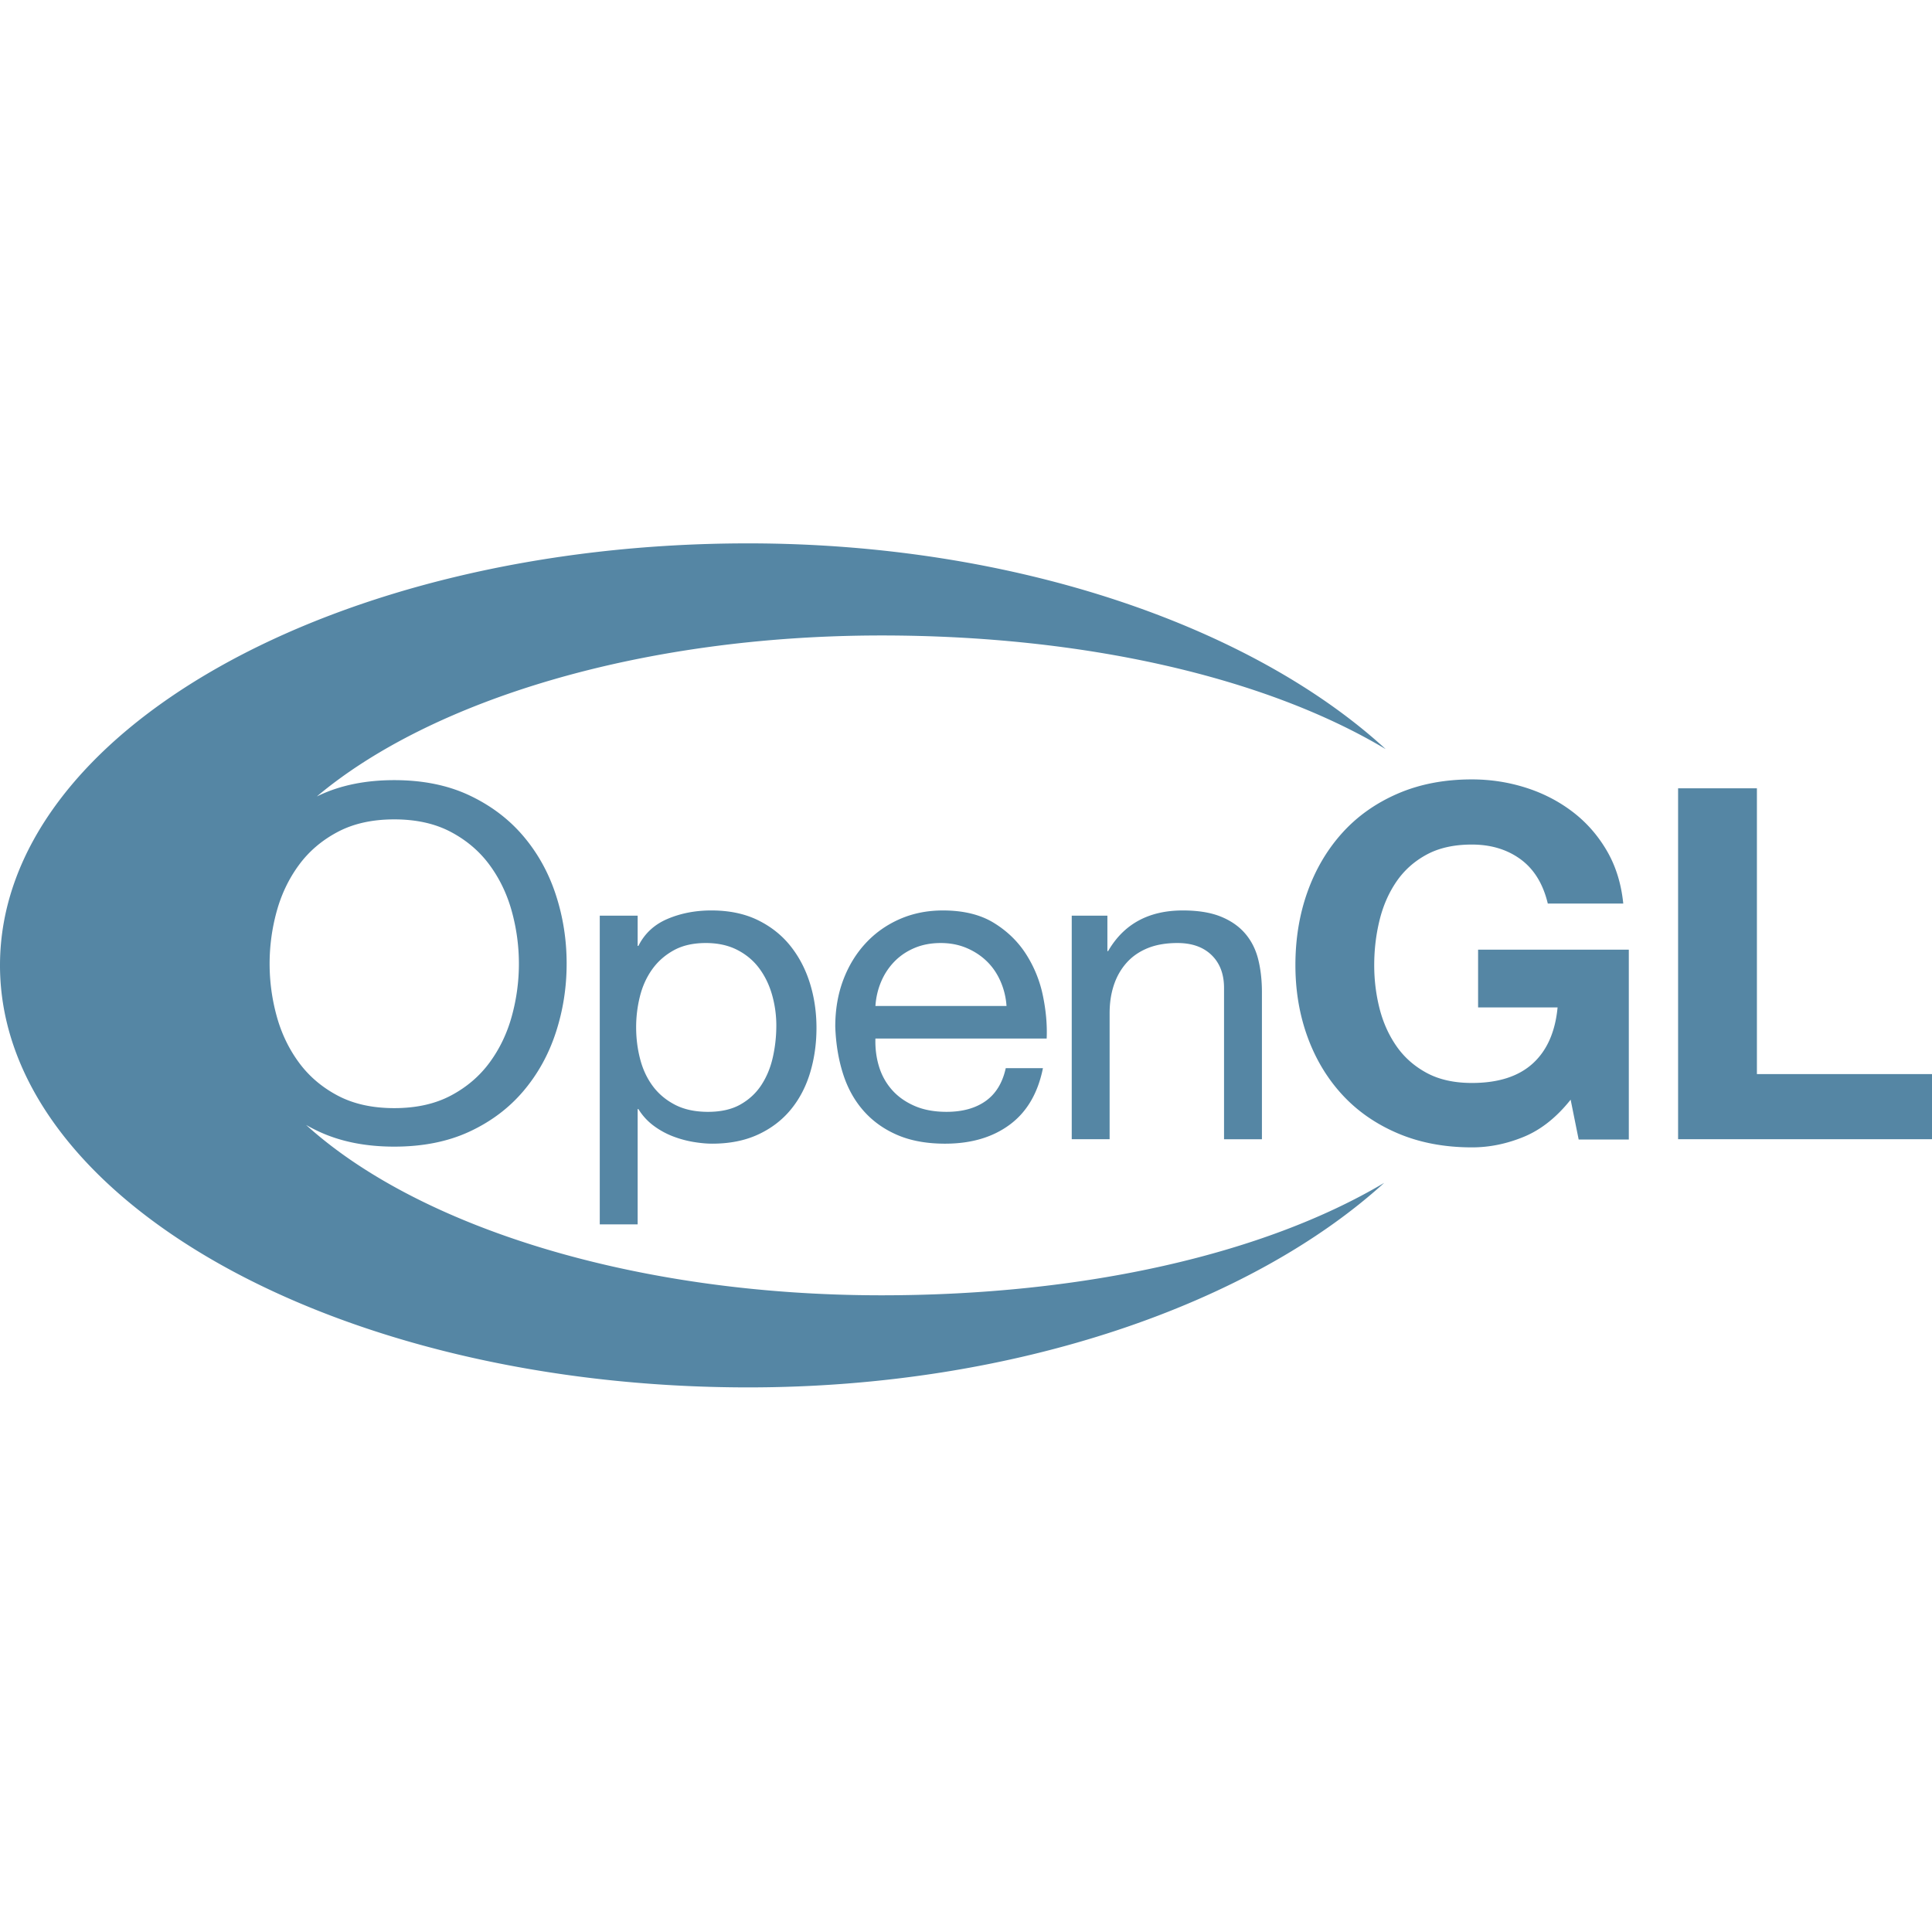
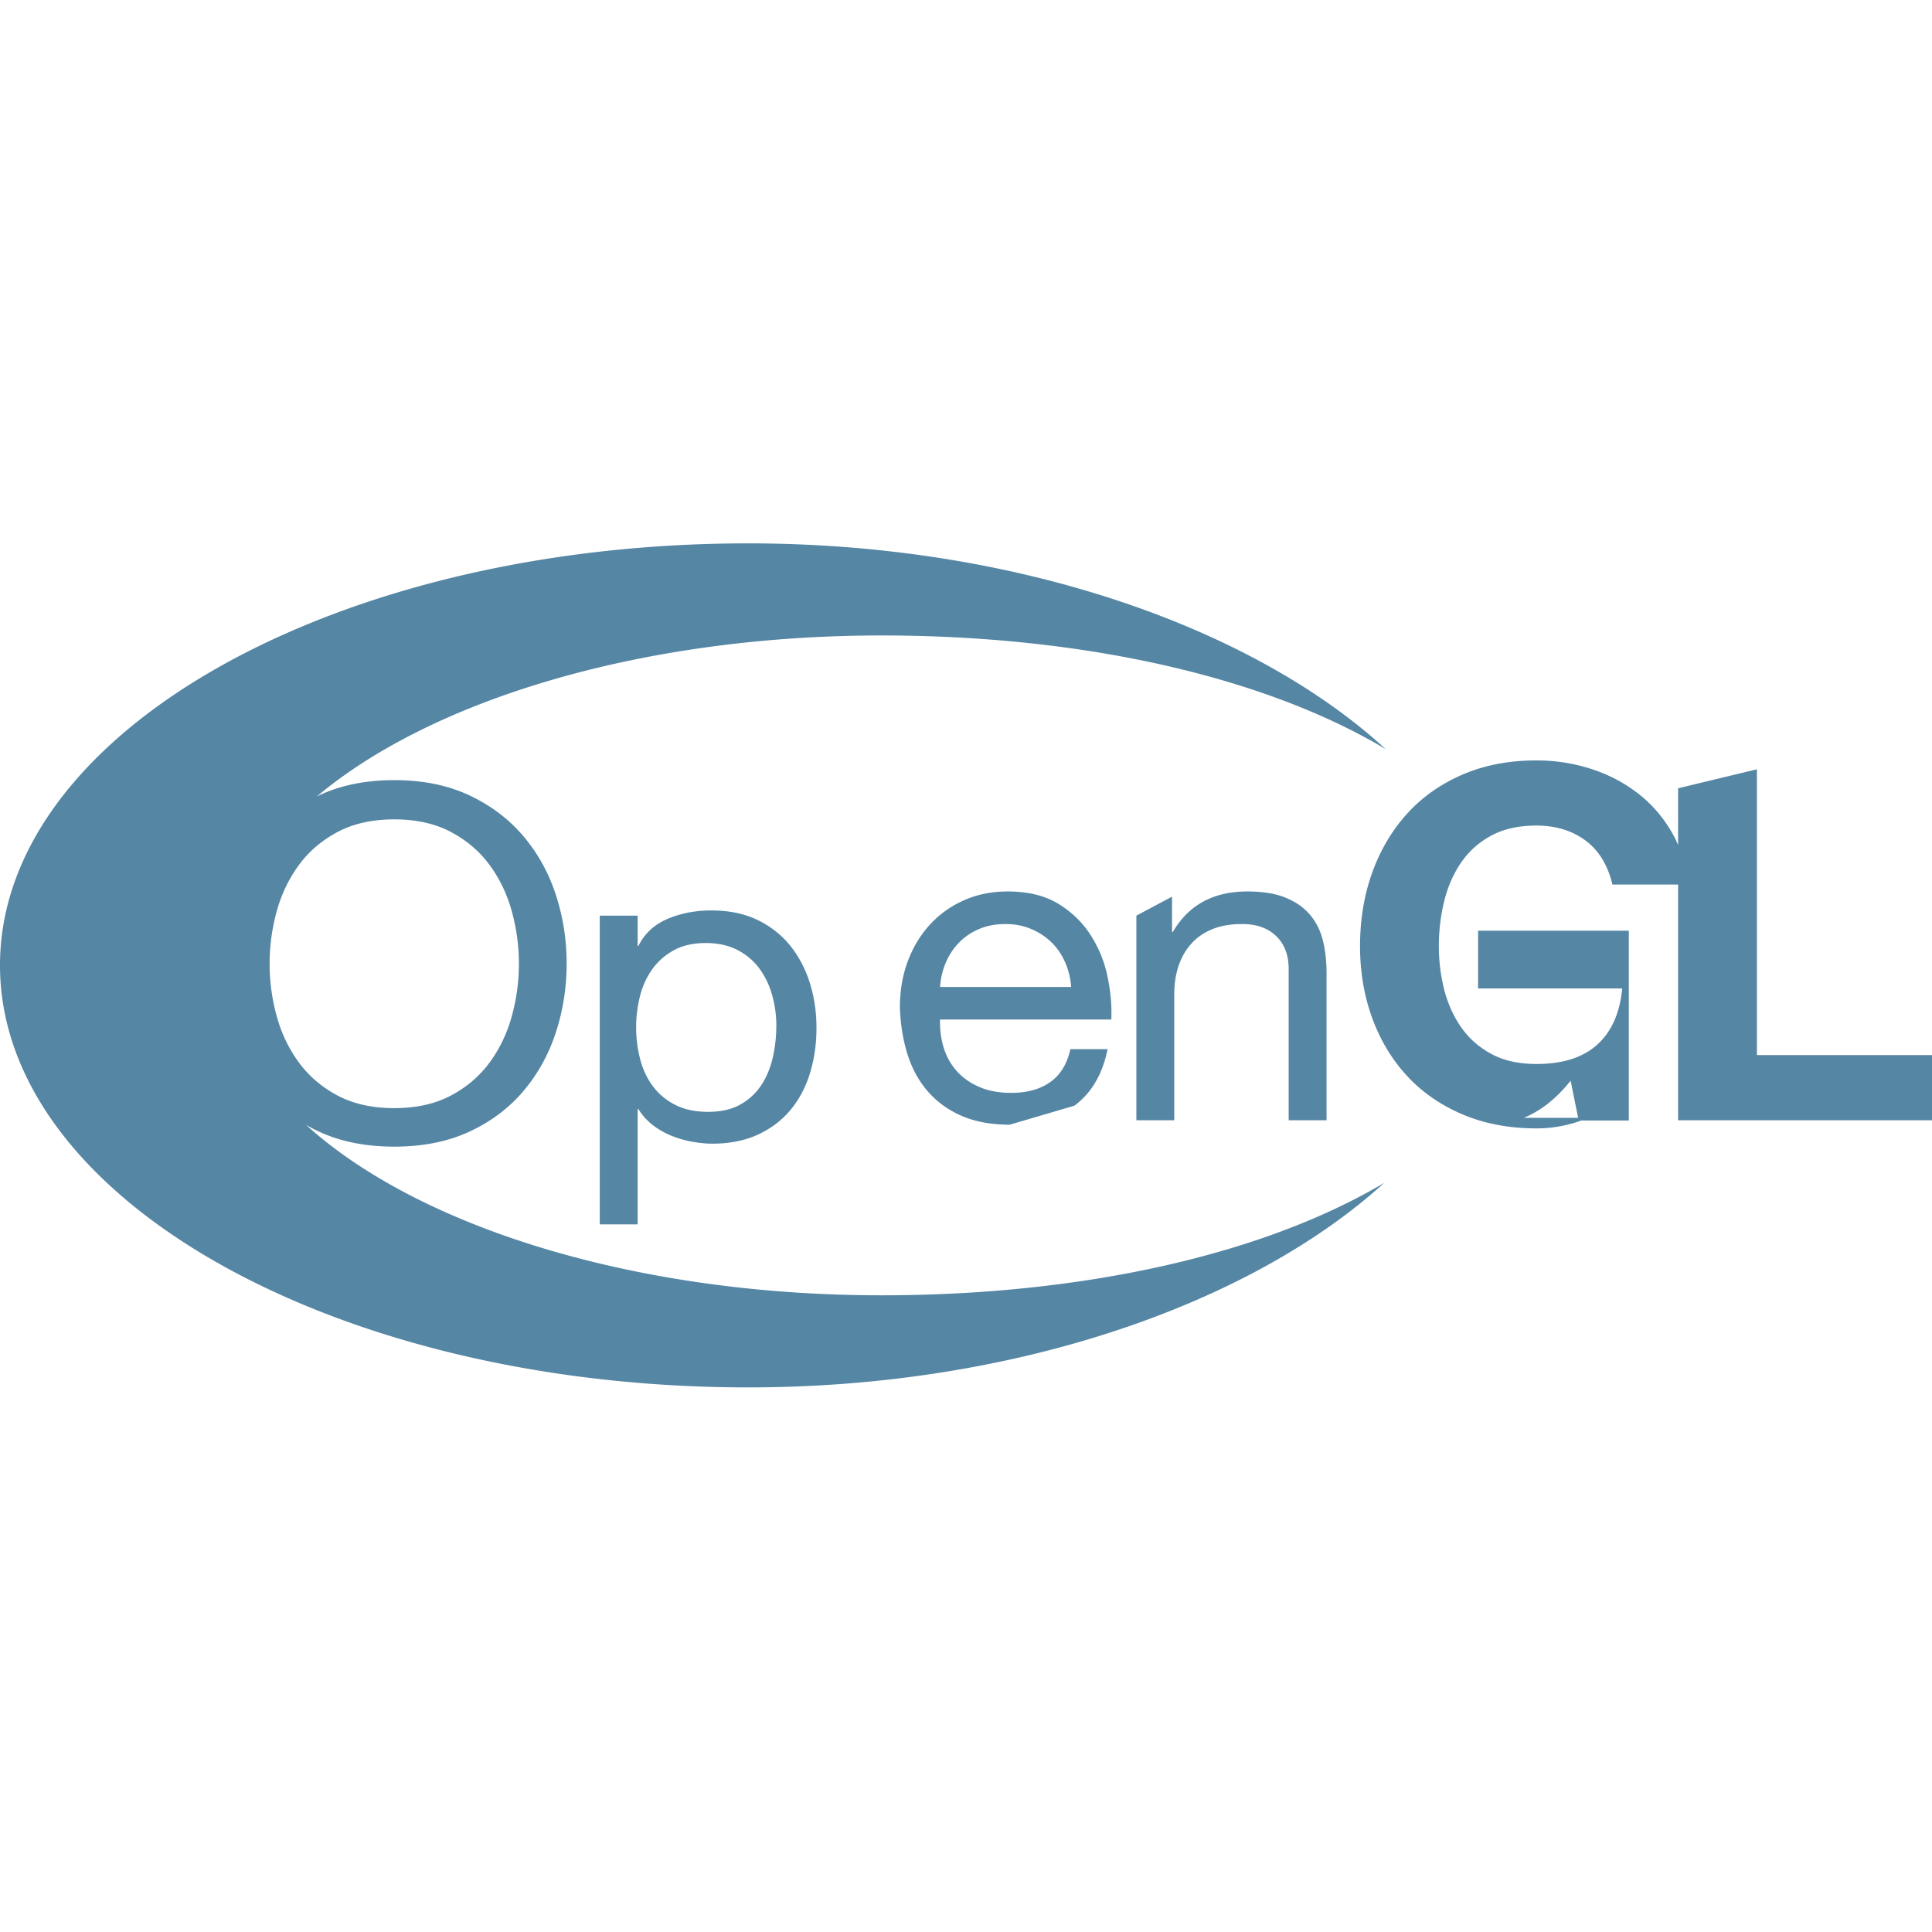
<svg xmlns="http://www.w3.org/2000/svg" width="800" height="800" viewBox="0 0 512 224">
-   <path fill="#5586A4" d="M83.963 67.071c.204-.1.409-.198.615-.295c5.698-2.686 12.334-4.031 19.905-4.031c7.568 0 14.204 1.346 19.902 4.031c5.698 2.685 10.464 6.285 14.292 10.792c3.828 4.507 6.702 9.688 8.615 15.538c1.915 5.85 2.874 11.938 2.874 18.266c0 6.328-.96 12.42-2.874 18.269c-1.913 5.85-4.787 11.03-8.615 15.538c-3.828 4.507-8.594 8.085-14.292 10.727c-5.698 2.64-12.334 3.965-19.902 3.965c-7.57 0-14.207-1.324-19.905-3.965a45.74 45.74 0 0 1-3.459-1.784c29.693 26.92 86.858 45.146 152.504 45.146c53.398 0 101.256-10.809 133.209-29.799c-34.969 31.793-97.344 54.219-168.562 54.207C88.758 223.66-.01 173.572 0 111.807C.01 50.041 88.794-.017 198.304 0c71.503.01 134.04 22.508 168.92 54.525c-31.955-19.11-80.008-30.119-133.601-30.119c-63.609 0-119.255 17.112-149.66 42.665M73.32 125.266c1.249 4.556 3.21 8.655 5.886 12.298c2.674 3.644 6.106 6.573 10.298 8.786c4.189 2.213 9.18 3.317 14.979 3.317c5.796 0 10.787-1.104 14.98-3.317c4.188-2.213 7.62-5.142 10.297-8.786c2.673-3.643 4.634-7.742 5.882-12.298a52.213 52.213 0 0 0 0-27.718c-1.248-4.556-3.21-8.655-5.882-12.3c-2.677-3.643-6.11-6.57-10.298-8.784c-4.192-2.214-9.184-3.32-14.98-3.32c-5.797 0-10.789 1.106-14.978 3.32c-4.192 2.214-7.624 5.141-10.298 8.783c-2.676 3.646-4.637 7.745-5.886 12.3a52.18 52.18 0 0 0-1.87 13.858c0 4.685.621 9.305 1.87 13.861m95.665-26.611v8.02h.2c1.64-3.284 4.215-5.672 7.729-7.162c3.514-1.49 7.376-2.235 11.593-2.235c4.682 0 8.761.84 12.237 2.52c3.473 1.68 6.36 3.95 8.663 6.81c2.303 2.863 4.038 6.162 5.212 9.9c1.17 3.739 1.757 7.707 1.757 11.904s-.568 8.164-1.698 11.905c-1.133 3.74-2.849 7.002-5.152 9.786s-5.193 4.979-8.666 6.579c-3.477 1.6-7.515 2.403-12.121 2.403c-1.484 0-3.144-.153-4.977-.457a28.346 28.346 0 0 1-5.443-1.489a21.474 21.474 0 0 1-5.096-2.808a15.748 15.748 0 0 1-4.038-4.412h-.2v30.554h-10.041V98.655zm35.637 21.044c-.74-2.63-1.866-4.976-3.385-7.037c-1.519-2.06-3.466-3.7-5.842-4.92c-2.378-1.22-5.16-1.83-8.352-1.83c-3.351 0-6.193.65-8.528 1.947c-2.338 1.297-4.245 2.992-5.726 5.09c-1.48 2.096-2.551 4.482-3.213 7.152a33.616 33.616 0 0 0-.992 8.121c0 2.9.348 5.704 1.052 8.41c.699 2.711 1.81 5.092 3.329 7.153c1.518 2.06 3.482 3.72 5.898 4.977c2.416 1.259 5.338 1.888 8.764 1.888c3.426 0 6.287-.647 8.584-1.944c2.297-1.297 4.149-3.013 5.55-5.15c1.4-2.134 2.414-4.574 3.038-7.322c.621-2.747.935-5.568.935-8.467a29.714 29.714 0 0 0-1.112-8.068m62.964 34.355c-4.537 3.355-10.244 5.031-17.129 5.031c-4.85 0-9.058-.762-12.616-2.286c-3.562-1.527-6.554-3.664-8.98-6.411c-2.425-2.747-4.245-6.027-5.456-9.844c-1.211-3.815-1.895-7.975-2.052-12.476c0-4.5.703-8.62 2.114-12.362c1.409-3.74 3.386-6.983 5.93-9.73c2.545-2.748 5.56-4.881 9.043-6.408c3.483-1.526 7.301-2.29 11.453-2.29c5.403 0 9.883 1.091 13.447 3.268c3.565 2.18 6.423 4.951 8.576 8.315a32.47 32.47 0 0 1 4.465 11.009c.822 3.976 1.154 7.76.998 11.353h-45.383c-.079 2.59.232 5.047.935 7.37c.703 2.324 1.832 4.381 3.395 6.172c1.562 1.79 3.552 3.216 5.974 4.283c2.419 1.067 5.268 1.6 8.547 1.6c4.213 0 7.668-.953 10.36-2.864c2.692-1.91 4.468-4.813 5.328-8.712h9.852c-1.33 6.634-4.264 11.628-8.8 14.982m-2.432-37.976c-.897-2.055-2.105-3.827-3.623-5.31c-1.522-1.484-3.317-2.665-5.382-3.541c-2.068-.877-4.349-1.316-6.843-1.316c-2.573 0-4.895.439-6.96 1.316c-2.067.876-3.84 2.075-5.32 3.596a17.188 17.188 0 0 0-3.51 5.313c-.859 2.017-1.364 4.17-1.52 6.453h34.74a19.5 19.5 0 0 0-1.582-6.511m28.317-17.423v9.397h.189c4.16-7.18 10.759-10.774 19.792-10.774c4.003 0 7.34.536 10.014 1.607c2.67 1.07 4.83 2.56 6.48 4.47c1.65 1.91 2.808 4.182 3.476 6.818c.665 2.637 1 5.56 1 8.769v38.967h-10.04v-40.087c0-3.663-1.098-6.564-3.291-8.704c-2.196-2.137-5.211-3.207-9.05-3.207c-3.054 0-5.7.46-7.934 1.377c-2.233.917-4.094 2.213-5.582 3.893c-1.486 1.68-2.603 3.646-3.347 5.896c-.746 2.253-1.117 4.715-1.117 7.389v33.441h-10.04V98.655zm110.36 58.61c-4.534 1.867-9.113 2.802-13.73 2.802c-7.293 0-13.847-1.242-19.67-3.72c-5.824-2.479-10.734-5.894-14.735-10.248c-4-4.35-7.066-9.464-9.2-15.338c-2.133-5.874-3.2-12.208-3.2-18.996c0-6.96 1.065-13.423 3.191-19.385c2.128-5.96 5.187-11.16 9.178-15.6c3.992-4.44 8.895-7.919 14.715-10.445c5.82-2.523 12.375-3.786 19.667-3.786c4.888 0 9.62.72 14.197 2.158c4.578 1.44 8.71 3.556 12.4 6.346c3.69 2.79 6.733 6.23 9.133 10.317c2.4 4.09 3.87 8.78 4.402 14.078h-19.998c-1.246-5.209-3.647-9.118-7.202-11.724c-3.557-2.606-7.868-3.909-12.933-3.909c-4.712 0-8.713.892-12 2.677c-3.289 1.784-5.957 4.179-8.002 7.18c-2.046 3.004-3.533 6.42-4.464 10.249c-.936 3.83-1.4 7.787-1.4 11.877c0 3.918.467 7.726 1.402 11.423c.936 3.698 2.426 7.027 4.471 9.986c2.046 2.958 4.717 5.328 8.01 7.112c3.293 1.785 7.298 2.677 12.018 2.677c6.94 0 12.3-1.71 16.083-5.132c3.784-3.422 5.987-8.382 6.611-14.882H391.71v-15.305h39.942v50.302h-13.29l-2.128-10.552c-3.733 4.69-7.869 7.97-12.403 9.837m61.767-92.362v75.738H512v17.267h-67.287V64.903z" />
+   <path fill="#5586A4" d="M83.963 67.071c.204-.1.409-.198.615-.295c5.698-2.686 12.334-4.031 19.905-4.031c7.568 0 14.204 1.346 19.902 4.031c5.698 2.685 10.464 6.285 14.292 10.792c3.828 4.507 6.702 9.688 8.615 15.538c1.915 5.85 2.874 11.938 2.874 18.266c0 6.328-.96 12.42-2.874 18.269c-1.913 5.85-4.787 11.03-8.615 15.538c-3.828 4.507-8.594 8.085-14.292 10.727c-5.698 2.64-12.334 3.965-19.902 3.965c-7.57 0-14.207-1.324-19.905-3.965a45.74 45.74 0 0 1-3.459-1.784c29.693 26.92 86.858 45.146 152.504 45.146c53.398 0 101.256-10.809 133.209-29.799c-34.969 31.793-97.344 54.219-168.562 54.207C88.758 223.66-.01 173.572 0 111.807C.01 50.041 88.794-.017 198.304 0c71.503.01 134.04 22.508 168.92 54.525c-31.955-19.11-80.008-30.119-133.601-30.119c-63.609 0-119.255 17.112-149.66 42.665M73.32 125.266c1.249 4.556 3.21 8.655 5.886 12.298c2.674 3.644 6.106 6.573 10.298 8.786c4.189 2.213 9.18 3.317 14.979 3.317c5.796 0 10.787-1.104 14.98-3.317c4.188-2.213 7.62-5.142 10.297-8.786c2.673-3.643 4.634-7.742 5.882-12.298a52.213 52.213 0 0 0 0-27.718c-1.248-4.556-3.21-8.655-5.882-12.3c-2.677-3.643-6.11-6.57-10.298-8.784c-4.192-2.214-9.184-3.32-14.98-3.32c-5.797 0-10.789 1.106-14.978 3.32c-4.192 2.214-7.624 5.141-10.298 8.783c-2.676 3.646-4.637 7.745-5.886 12.3a52.18 52.18 0 0 0-1.87 13.858c0 4.685.621 9.305 1.87 13.861m95.665-26.611v8.02h.2c1.64-3.284 4.215-5.672 7.729-7.162c3.514-1.49 7.376-2.235 11.593-2.235c4.682 0 8.761.84 12.237 2.52c3.473 1.68 6.36 3.95 8.663 6.81c2.303 2.863 4.038 6.162 5.212 9.9c1.17 3.739 1.757 7.707 1.757 11.904s-.568 8.164-1.698 11.905c-1.133 3.74-2.849 7.002-5.152 9.786s-5.193 4.979-8.666 6.579c-3.477 1.6-7.515 2.403-12.121 2.403c-1.484 0-3.144-.153-4.977-.457a28.346 28.346 0 0 1-5.443-1.489a21.474 21.474 0 0 1-5.096-2.808a15.748 15.748 0 0 1-4.038-4.412h-.2v30.554h-10.041V98.655zm35.637 21.044c-.74-2.63-1.866-4.976-3.385-7.037c-1.519-2.06-3.466-3.7-5.842-4.92c-2.378-1.22-5.16-1.83-8.352-1.83c-3.351 0-6.193.65-8.528 1.947c-2.338 1.297-4.245 2.992-5.726 5.09c-1.48 2.096-2.551 4.482-3.213 7.152a33.616 33.616 0 0 0-.992 8.121c0 2.9.348 5.704 1.052 8.41c.699 2.711 1.81 5.092 3.329 7.153c1.518 2.06 3.482 3.72 5.898 4.977c2.416 1.259 5.338 1.888 8.764 1.888c3.426 0 6.287-.647 8.584-1.944c2.297-1.297 4.149-3.013 5.55-5.15c1.4-2.134 2.414-4.574 3.038-7.322c.621-2.747.935-5.568.935-8.467a29.714 29.714 0 0 0-1.112-8.068m62.964 34.355c-4.85 0-9.058-.762-12.616-2.286c-3.562-1.527-6.554-3.664-8.98-6.411c-2.425-2.747-4.245-6.027-5.456-9.844c-1.211-3.815-1.895-7.975-2.052-12.476c0-4.5.703-8.62 2.114-12.362c1.409-3.74 3.386-6.983 5.93-9.73c2.545-2.748 5.56-4.881 9.043-6.408c3.483-1.526 7.301-2.29 11.453-2.29c5.403 0 9.883 1.091 13.447 3.268c3.565 2.18 6.423 4.951 8.576 8.315a32.47 32.47 0 0 1 4.465 11.009c.822 3.976 1.154 7.76.998 11.353h-45.383c-.079 2.59.232 5.047.935 7.37c.703 2.324 1.832 4.381 3.395 6.172c1.562 1.79 3.552 3.216 5.974 4.283c2.419 1.067 5.268 1.6 8.547 1.6c4.213 0 7.668-.953 10.36-2.864c2.692-1.91 4.468-4.813 5.328-8.712h9.852c-1.33 6.634-4.264 11.628-8.8 14.982m-2.432-37.976c-.897-2.055-2.105-3.827-3.623-5.31c-1.522-1.484-3.317-2.665-5.382-3.541c-2.068-.877-4.349-1.316-6.843-1.316c-2.573 0-4.895.439-6.96 1.316c-2.067.876-3.84 2.075-5.32 3.596a17.188 17.188 0 0 0-3.51 5.313c-.859 2.017-1.364 4.17-1.52 6.453h34.74a19.5 19.5 0 0 0-1.582-6.511m28.317-17.423v9.397h.189c4.16-7.18 10.759-10.774 19.792-10.774c4.003 0 7.34.536 10.014 1.607c2.67 1.07 4.83 2.56 6.48 4.47c1.65 1.91 2.808 4.182 3.476 6.818c.665 2.637 1 5.56 1 8.769v38.967h-10.04v-40.087c0-3.663-1.098-6.564-3.291-8.704c-2.196-2.137-5.211-3.207-9.05-3.207c-3.054 0-5.7.46-7.934 1.377c-2.233.917-4.094 2.213-5.582 3.893c-1.486 1.68-2.603 3.646-3.347 5.896c-.746 2.253-1.117 4.715-1.117 7.389v33.441h-10.04V98.655zm110.36 58.61c-4.534 1.867-9.113 2.802-13.73 2.802c-7.293 0-13.847-1.242-19.67-3.72c-5.824-2.479-10.734-5.894-14.735-10.248c-4-4.35-7.066-9.464-9.2-15.338c-2.133-5.874-3.2-12.208-3.2-18.996c0-6.96 1.065-13.423 3.191-19.385c2.128-5.96 5.187-11.16 9.178-15.6c3.992-4.44 8.895-7.919 14.715-10.445c5.82-2.523 12.375-3.786 19.667-3.786c4.888 0 9.62.72 14.197 2.158c4.578 1.44 8.71 3.556 12.4 6.346c3.69 2.79 6.733 6.23 9.133 10.317c2.4 4.09 3.87 8.78 4.402 14.078h-19.998c-1.246-5.209-3.647-9.118-7.202-11.724c-3.557-2.606-7.868-3.909-12.933-3.909c-4.712 0-8.713.892-12 2.677c-3.289 1.784-5.957 4.179-8.002 7.18c-2.046 3.004-3.533 6.42-4.464 10.249c-.936 3.83-1.4 7.787-1.4 11.877c0 3.918.467 7.726 1.402 11.423c.936 3.698 2.426 7.027 4.471 9.986c2.046 2.958 4.717 5.328 8.01 7.112c3.293 1.785 7.298 2.677 12.018 2.677c6.94 0 12.3-1.71 16.083-5.132c3.784-3.422 5.987-8.382 6.611-14.882H391.71v-15.305h39.942v50.302h-13.29l-2.128-10.552c-3.733 4.69-7.869 7.97-12.403 9.837m61.767-92.362v75.738H512v17.267h-67.287V64.903z" />
</svg>